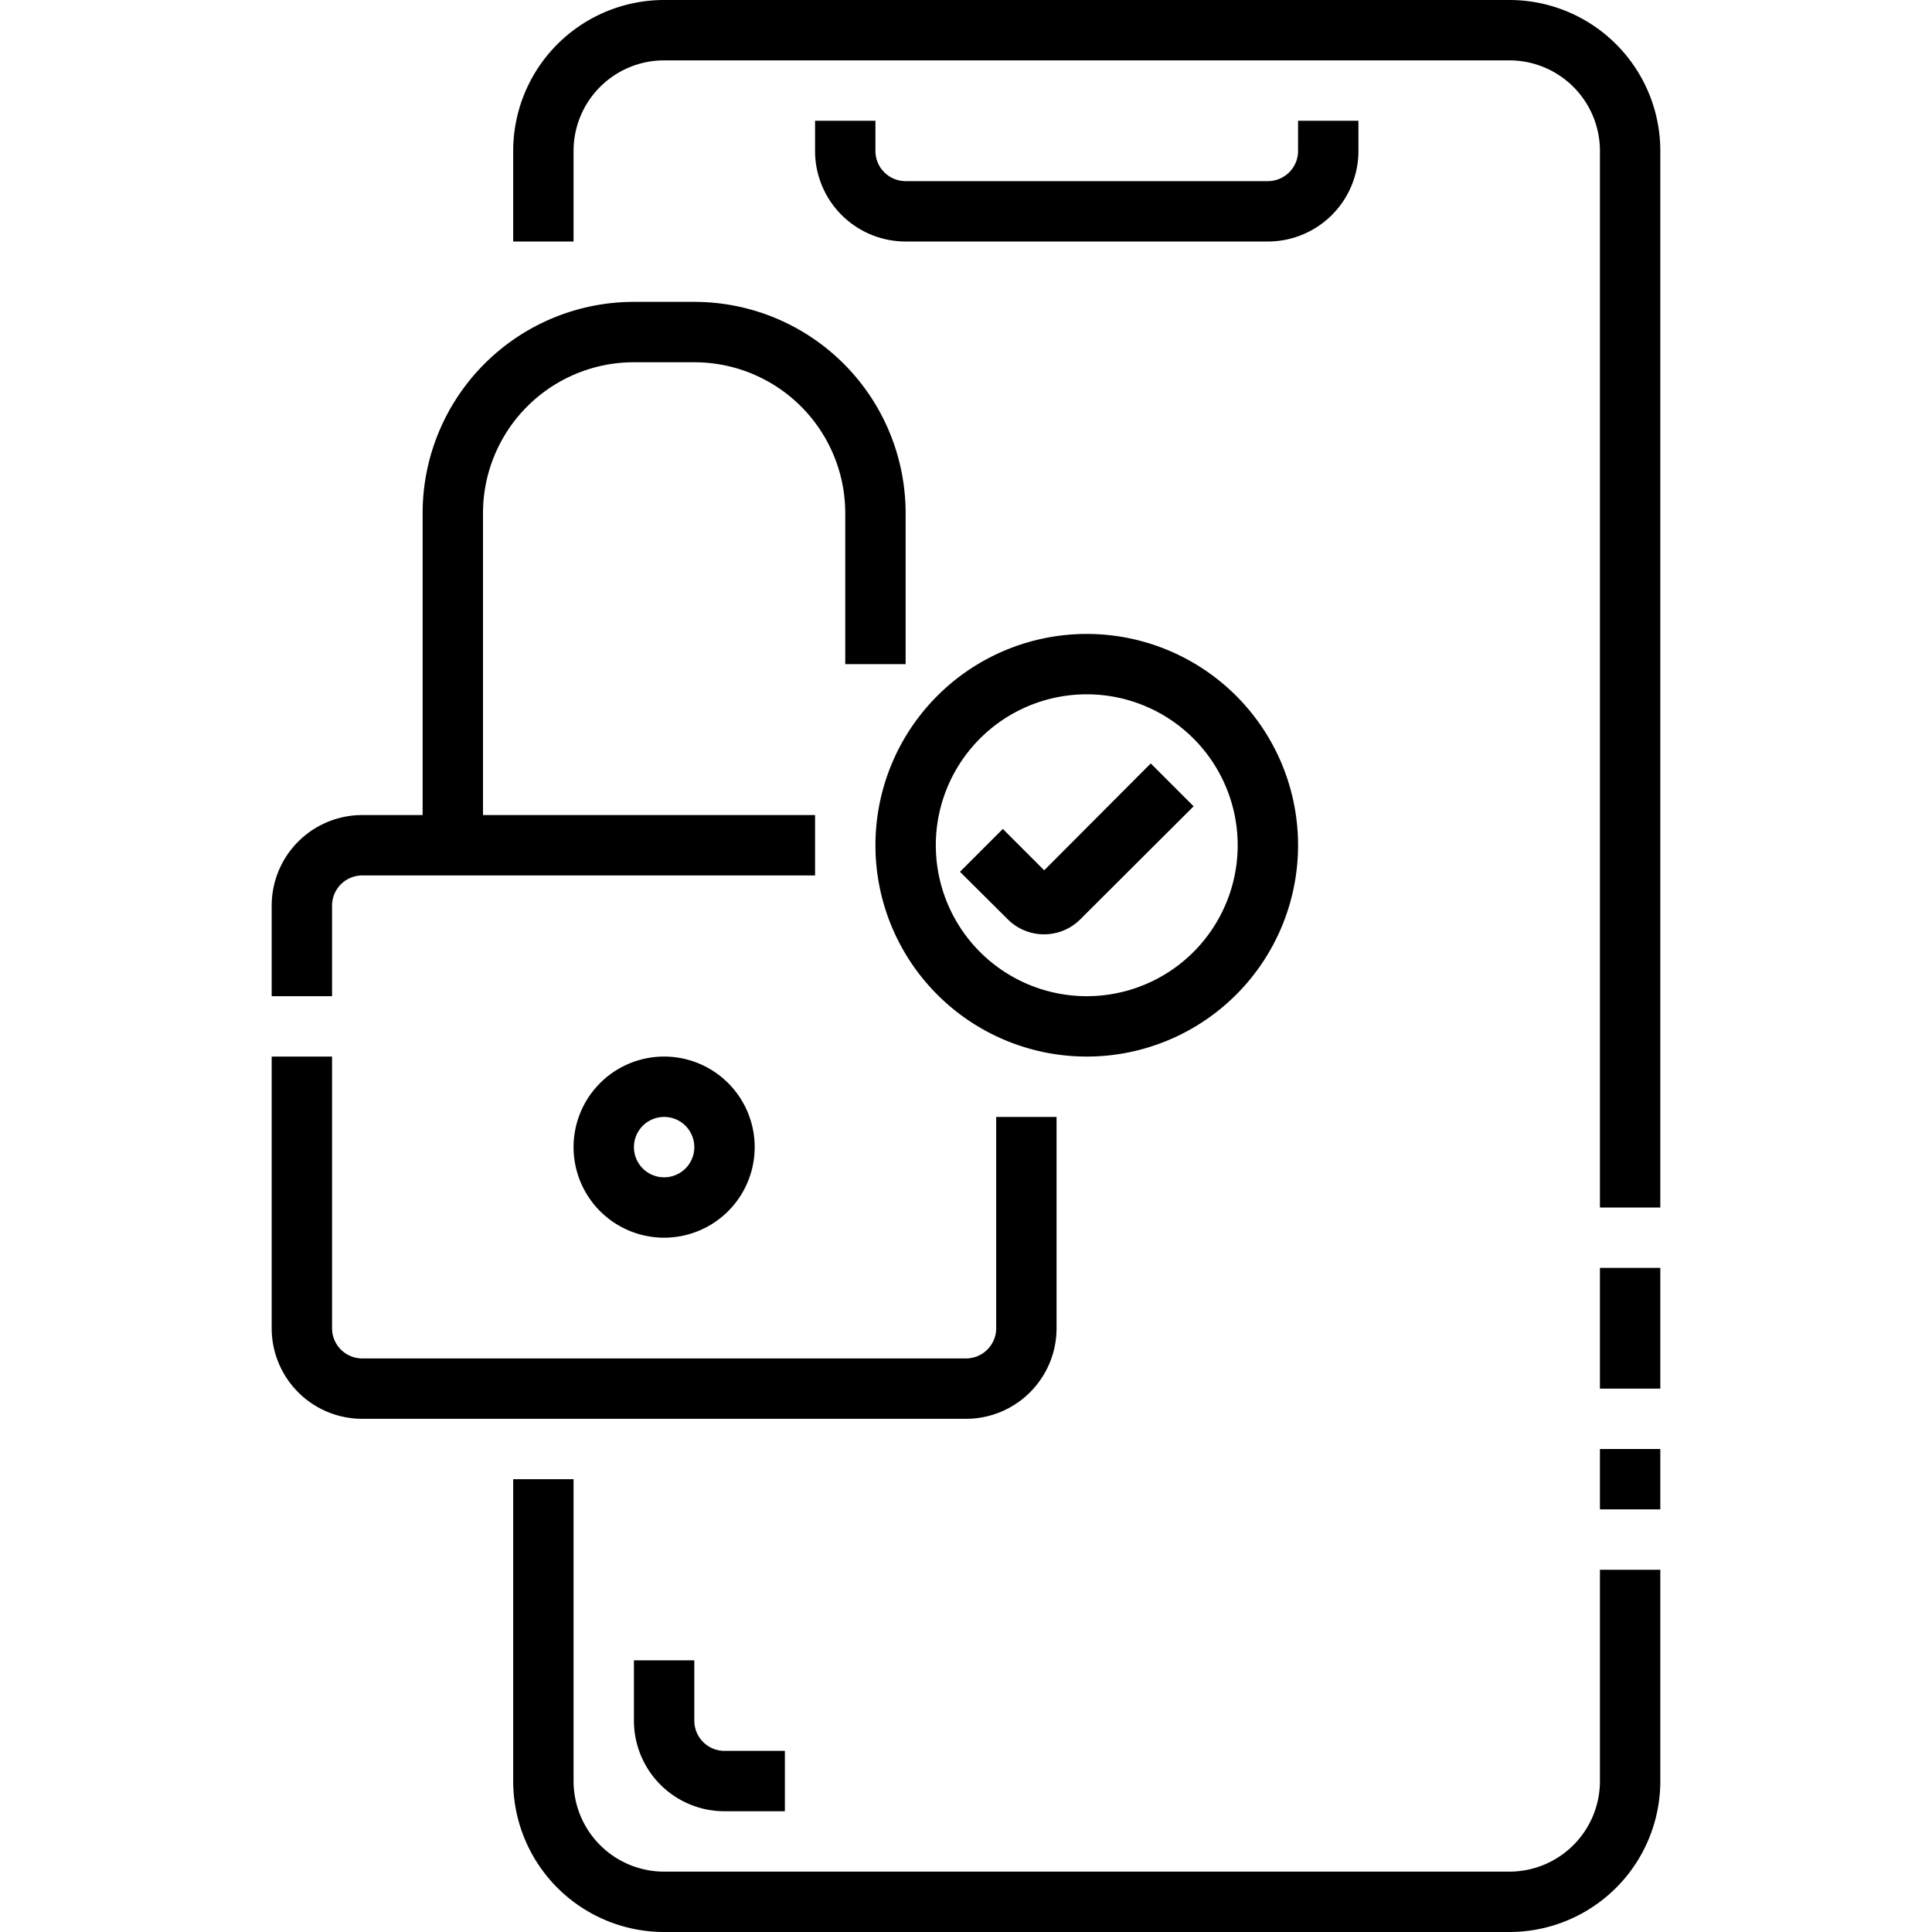
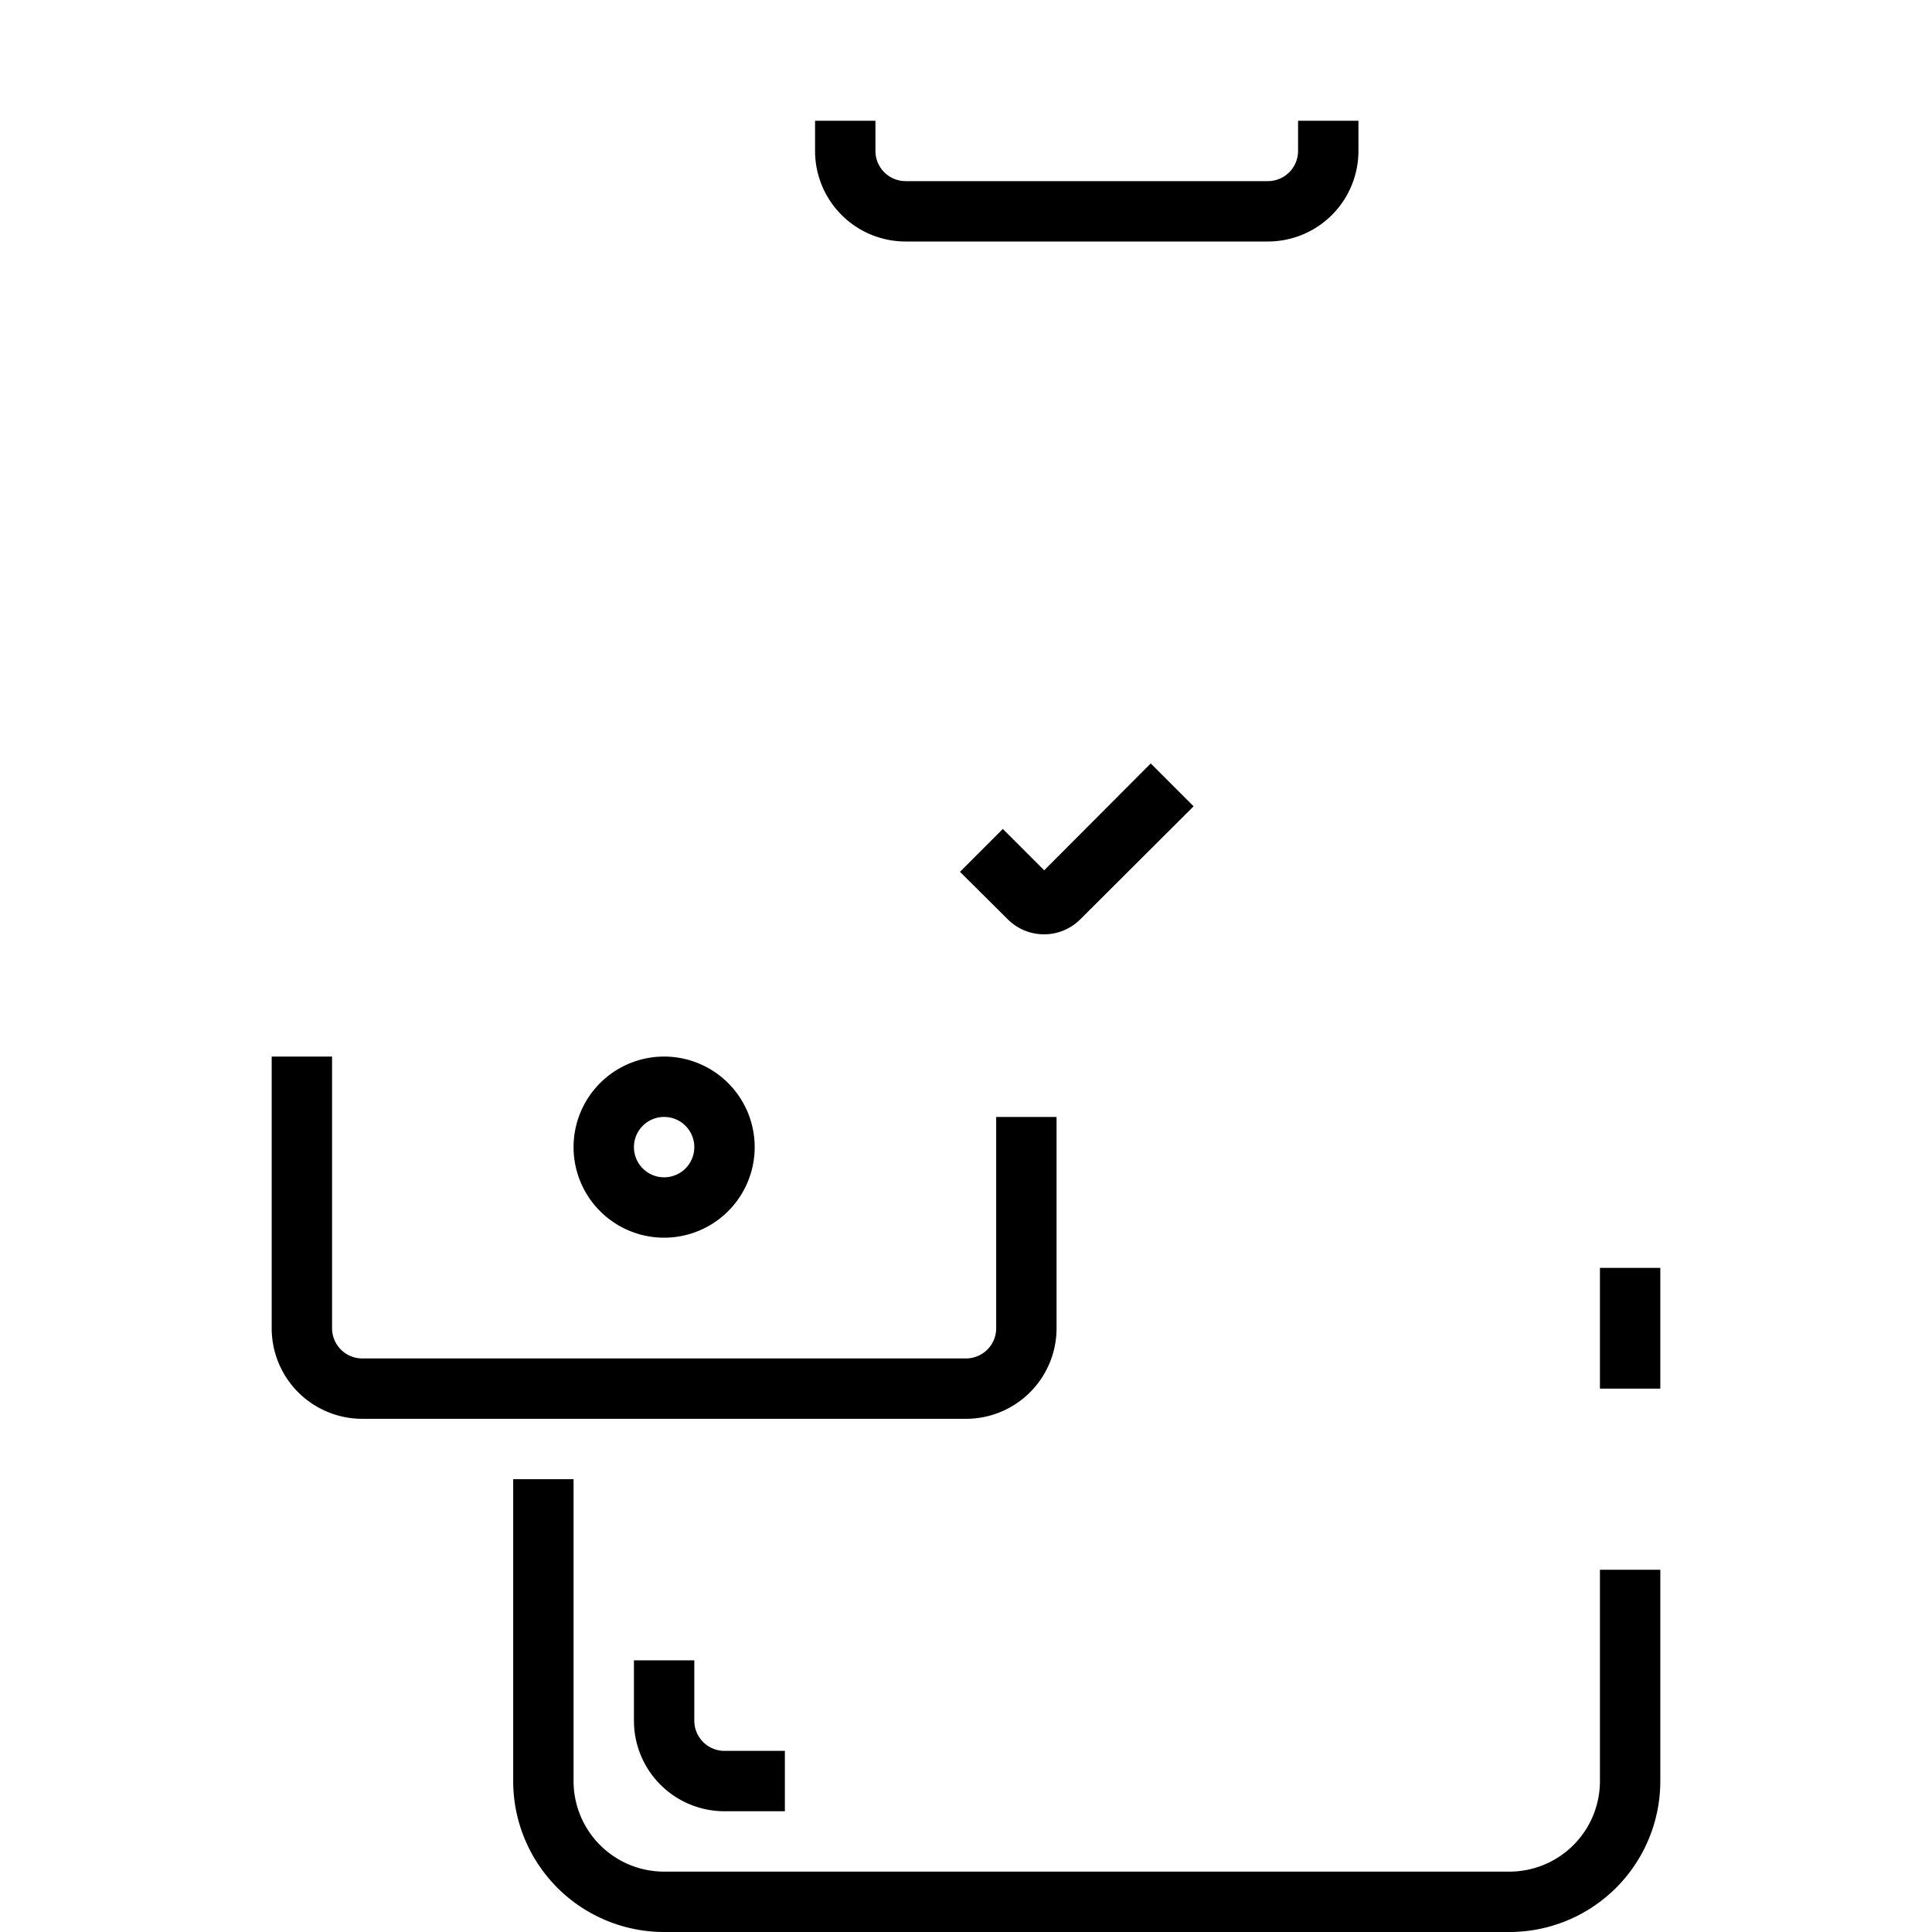
<svg xmlns="http://www.w3.org/2000/svg" id="Layer_1" height="512" viewBox="0 0 64 64" width="512" data-name="Layer 1">
-   <path d="m53 48h2v2h-2z" />
  <path d="m53 42h2v4h-2z" />
-   <path d="m50 0h-28a5 5 0 0 0 -5 5v3h2v-3a3 3 0 0 1 3-3h28a3 3 0 0 1 3 3v35h2v-35a5 5 0 0 0 -5-5z" />
  <path d="m53 59a3 3 0 0 1 -3 3h-28a3 3 0 0 1 -3-3v-10h-2v10a5 5 0 0 0 5 5h28a5 5 0 0 0 5-5v-7h-2z" />
  <path d="m21 55v2a3 3 0 0 0 3 3h2v-2h-2a1 1 0 0 1 -1-1v-2z" />
  <path d="m27 4v1a3 3 0 0 0 3 3h12a3 3 0 0 0 3-3v-1h-2v1a1 1 0 0 1 -1 1h-12a1 1 0 0 1 -1-1v-1z" />
-   <path d="m11 30a1 1 0 0 1 1-1h15v-2h-11v-10a5 5 0 0 1 5-5h2a5 5 0 0 1 5 5v5h2v-5a7 7 0 0 0 -7-7h-2a7 7 0 0 0 -7 7v10h-2a3 3 0 0 0 -3 3v3h2z" />
  <path d="m35 44v-7h-2v7a1 1 0 0 1 -1 1h-20a1 1 0 0 1 -1-1v-9h-2v9a3 3 0 0 0 3 3h20a3 3 0 0 0 3-3z" />
  <path d="m19 38a3 3 0 1 0 3-3 3 3 0 0 0 -3 3zm4 0a1 1 0 1 1 -1-1 1 1 0 0 1 1 1z" />
  <path d="m34.59 28.83-1.37-1.37-1.42 1.42 1.58 1.57a1.7 1.7 0 0 0 2.41 0l3.75-3.74-1.42-1.42z" />
-   <path d="m36 21a7 7 0 1 0 7 7 7 7 0 0 0 -7-7zm0 12a5 5 0 1 1 5-5 5 5 0 0 1 -5 5z" />
</svg>